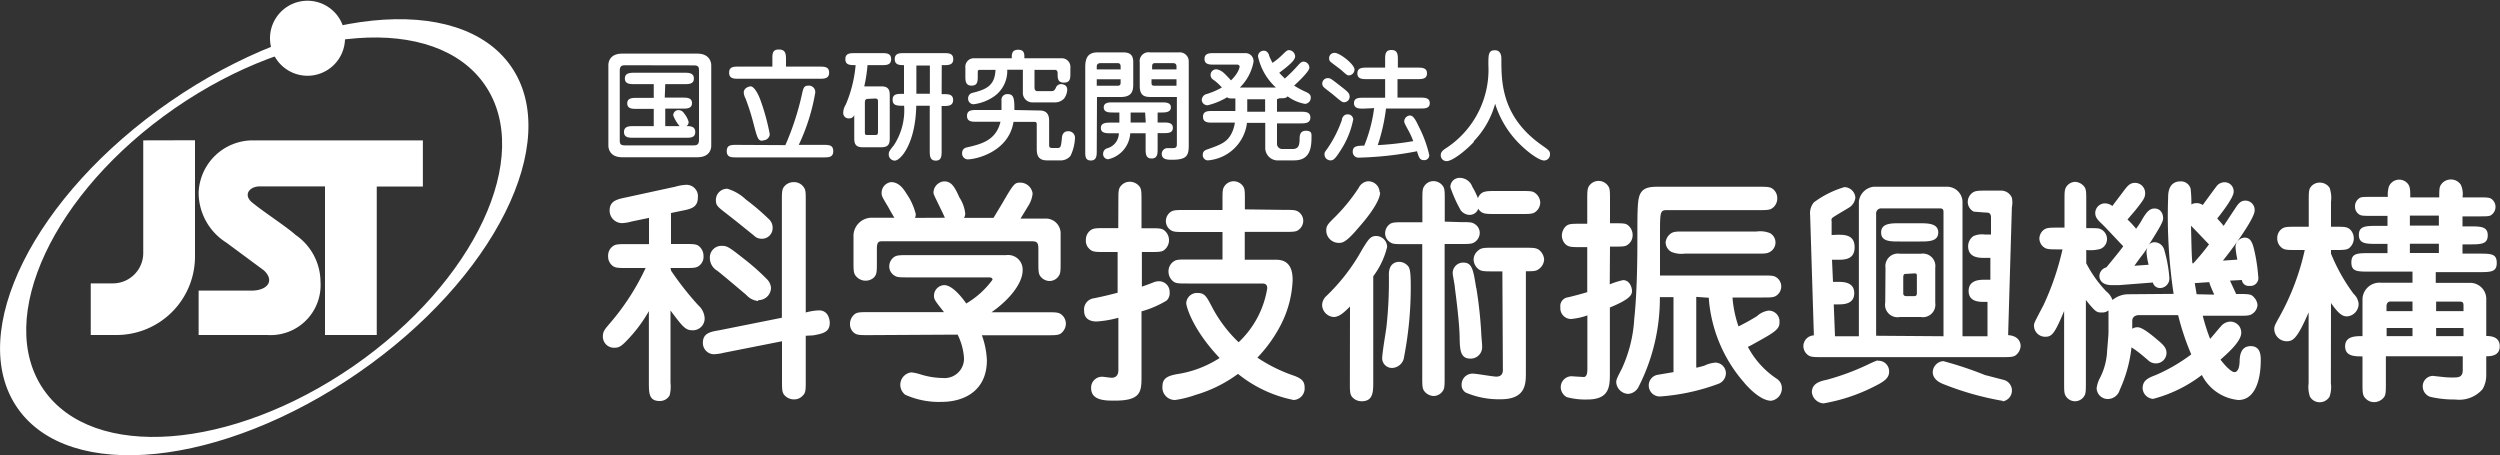
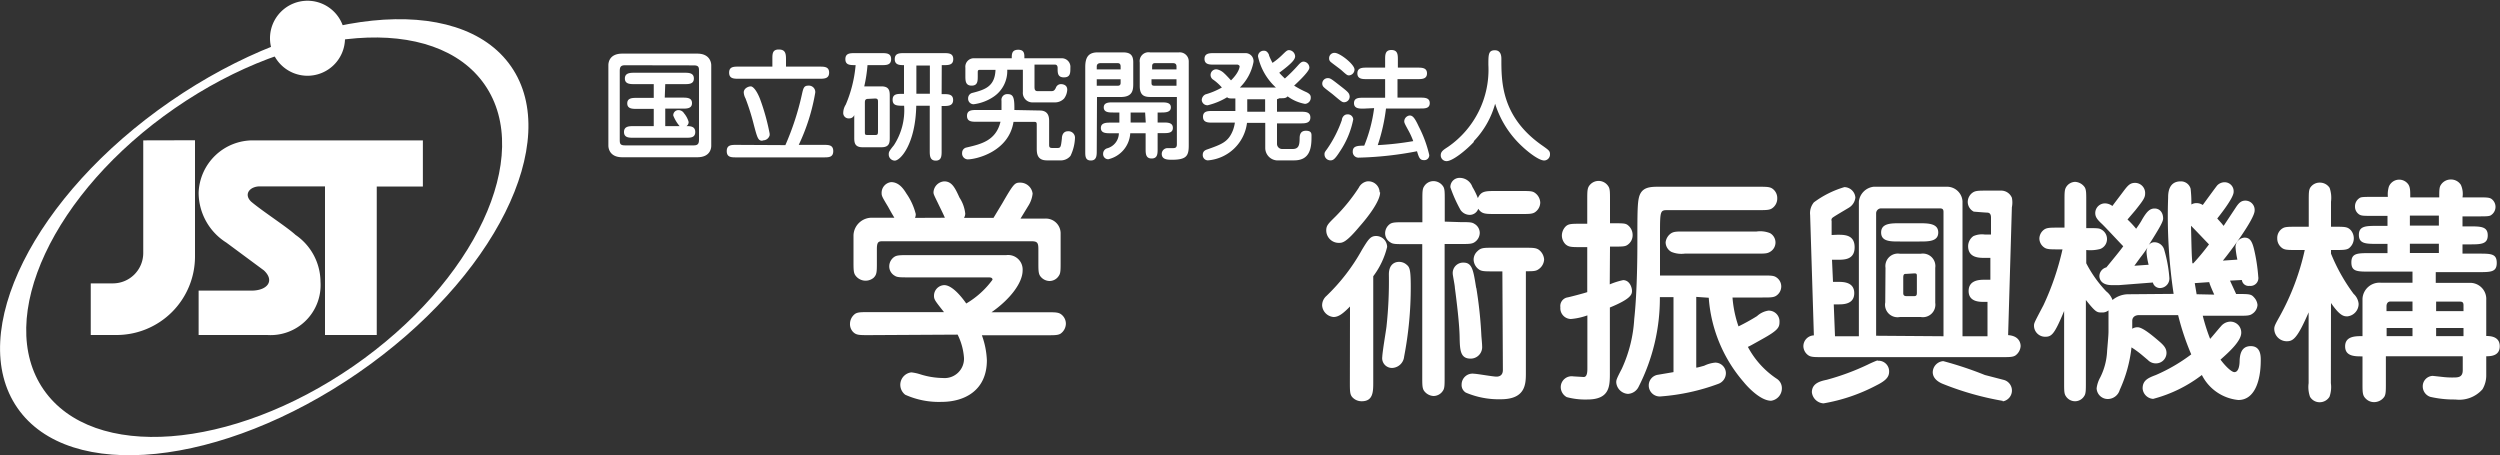
<svg xmlns="http://www.w3.org/2000/svg" width="200" height="36.42" viewBox="0 0 200 36.42">
  <rect x="0" y="0" width="200" height="36.42" fill="#333333" stroke="none" />
  <defs>
    <style>.cls-1,.cls-2{fill:#fff;}.cls-1{fill-rule:evenodd;}</style>
  </defs>
  <title>アセット 1</title>
  <g id="レイヤー_2" data-name="レイヤー 2">
    <g id="レイヤー_1-2" data-name="レイヤー 1">
-       <path class="cls-1" d="M60.64,24.08a1.46,1.46,0,0,1-.94-.49c-.3-.25-1.41-1.2-2.3-1.92a1.18,1.18,0,0,1-.61-1,.93.93,0,0,1,1-1c.38,0,.58.13,1.68,1a18.35,18.35,0,0,1,1.93,1.71,1.13,1.13,0,0,1,.28.63,1,1,0,0,1-1,1m.24-4.91a.85.85,0,0,1-.62-.27c-1-.8-1.08-.88-2.17-1.73-.74-.57-.86-.67-.86-1.11a.9.9,0,0,1,.92-.89,3.67,3.67,0,0,1,1.49.87,18.19,18.19,0,0,1,1.87,1.6.92.92,0,0,1,.26.65.85.85,0,0,1-.88.88m3.53,7.76v3.57c0,.8,0,1-.27,1.25a.9.9,0,0,1-.68.27,1,1,0,0,1-.82-.42c-.13-.21-.13-.48-.13-1.11V27.3l-4.65.92a4.18,4.18,0,0,1-.8.12.9.9,0,0,1-.88-.92c0-.76.59-.88,1.32-1l5-1V16.1c0-.78,0-1,.26-1.26a1,1,0,0,1,.69-.27.93.93,0,0,1,.82.44c.14.19.14.46.14,1.09V25a4.51,4.51,0,0,1,1.06-.17c.78,0,.86.8.86,1,0,.74-.55.86-1.33,1Zm-10.77-5.2a24.19,24.19,0,0,0,2.17,2.76,1.5,1.5,0,0,1,.51,1,.94.94,0,0,1-1,1c-.55,0-.8-.34-1.73-1.58v5.79a2.78,2.78,0,0,1-.07,1,.89.89,0,0,1-.8.45c-.86,0-.86-.64-.86-1.5V24.89a11.54,11.54,0,0,1-1.85,2.44c-.34.34-.53.49-.91.49a.89.89,0,0,1-.92-.92c0-.38.15-.55.53-1a19.12,19.12,0,0,0,2.89-4.46H50.18c-.63,0-.89,0-1.11-.13a.94.94,0,0,1-.42-.82.92.92,0,0,1,.27-.7c.27-.26.46-.26,1.26-.26h1.74v-2.1l-1.39.29a3.24,3.24,0,0,1-.76.13,1,1,0,0,1-1-1c0-.78.59-.91,1.33-1.06l3.95-.86a3.38,3.38,0,0,1,.78-.14.91.91,0,0,1,1,1c0,.82-.57.93-1.33,1.08l-.82.17v2.48h1.07c.63,0,.9,0,1.11.13a1,1,0,0,1,.42.84.87.87,0,0,1-.26.69c-.27.26-.46.26-1.26.26H53.64Z" />
      <path class="cls-1" d="M75.59,17.42c-.13-.31-.38-.8-.57-1.2-.31-.63-.34-.7-.34-.84a.92.92,0,0,1,.86-.87c.61,0,.86.51,1.22,1.3a2.89,2.89,0,0,1,.46,1.28.69.69,0,0,1-.1.34h2.36l.7-1.16c.91-1.58,1-1.66,1.43-1.66a1,1,0,0,1,1,.88,2.3,2.3,0,0,1-.36,1l-.61,1h1.93a1.18,1.18,0,0,1,1.28,1.16v2.3c0,.63,0,.9-.13,1.09a.88.88,0,0,1-.76.44.94.94,0,0,1-.76-.42c-.13-.21-.13-.48-.13-1.11v-1c0-.53-.08-.65-.56-.65H70.66c-.34,0-.51,0-.51.61v1.06c0,.78,0,1-.27,1.26A1,1,0,0,1,68.41,22c-.13-.21-.13-.48-.13-1.11V18.81a1.46,1.46,0,0,1,1.54-1.39h1.73c-.19-.32-.23-.38-.51-.89-.46-.76-.51-.86-.51-1.07a.86.86,0,0,1,.76-.89c.63,0,1,.55,1.22.91a5,5,0,0,1,.75,1.64.7.7,0,0,1-.06.31ZM69.5,26.81c-.78,0-1,0-1.26-.26A.9.9,0,0,1,68,25.9a1,1,0,0,1,.42-.8c.21-.13.48-.13,1.1-.13h6c-.7-.89-.8-1-.8-1.3a.85.85,0,0,1,.82-.86c.69,0,1.51,1.11,1.76,1.47a7,7,0,0,0,2.1-1.9c0-.19-.19-.19-.38-.19H72.66c-.63,0-.89,0-1.08-.13a.86.86,0,0,1-.44-.76.92.92,0,0,1,.42-.76c.21-.13.48-.13,1.11-.13h7.83a1.16,1.16,0,0,1,1.31,1.22c0,1-1,2.31-2.49,3.35h4.42c.78,0,1,0,1.26.26a.93.93,0,0,1,.27.67,1,1,0,0,1-.42.78c-.21.13-.48.13-1.1.13h-5.2a6.58,6.58,0,0,1,.4,2c0,2.45-1.83,3.33-3.62,3.33a6.55,6.55,0,0,1-2.91-.57,1,1,0,0,1,.49-1.79,3.71,3.71,0,0,1,.76.17,6.18,6.18,0,0,0,1.76.28,1.55,1.55,0,0,0,1.69-1.6,4.92,4.92,0,0,0-.51-1.87Z" />
-       <path class="cls-1" d="M102.75,16.79c.63,0,.87,0,1.09.13a.88.88,0,0,1,.42.76.91.91,0,0,1-.42.74c-.19.13-.46.13-1.09.13H99.58v2.23h2.53c1.26,0,1.3,1.14,1.3,1.66a8.54,8.54,0,0,1-.94,3.54,11.13,11.13,0,0,1-1.88,2.63,12.49,12.49,0,0,0,3,1.47c.51.21.78.4.78.92a.93.93,0,0,1-.87,1,10.27,10.27,0,0,1-4.46-2.09,10.79,10.79,0,0,1-3.39,1.68A8.24,8.24,0,0,1,94,32a1,1,0,0,1-1-1.13c0-.69.59-.82,1.1-.93a8.63,8.63,0,0,0,3.47-1.3c-2.12-2.23-2.67-4.08-2.67-4.4a.86.86,0,0,1,.93-.8c.53,0,.69.28,1.07,1a10.86,10.86,0,0,0,2.19,2.94,7.57,7.57,0,0,0,2.29-4.32c0-.38-.27-.38-.46-.38H95c-.8,0-1,0-1.25-.27a1,1,0,0,1-.27-.69.94.94,0,0,1,.44-.82c.19-.14.46-.14,1.08-.14h2.8V18.56h-3c-.63,0-.9,0-1.11-.13a.87.87,0,0,1-.42-.76.9.9,0,0,1,.42-.74c.21-.13.48-.13,1.11-.13h3V16c0-.62,0-.87.14-1.08a.9.9,0,0,1,.76-.42.93.93,0,0,1,.76.42c.13.19.13.46.13,1.08v.75Zm-13.28-.73c0-.8,0-1,.27-1.26a.9.9,0,0,1,.65-.26,1,1,0,0,1,.8.42c.13.21.13.48.13,1.11v2.19H92c.8,0,1,0,1.25.27a1,1,0,0,1-.15,1.5c-.21.13-.47.13-1.1.13h-.65v2.77c.25-.08.65-.23.9-.33a1.21,1.21,0,0,1,.46-.1.85.85,0,0,1,.86.9.78.78,0,0,1-.25.65,8,8,0,0,1-2,.86v5.35c0,1.18-.17,1.79-2.15,1.79-.74,0-1.88,0-1.88-1a.87.87,0,0,1,.89-.91c.12,0,.63.08.74.08s.55,0,.55-.61V25.42a8.62,8.62,0,0,1-1.74.3c-.36,0-1-.1-1-.86a.9.9,0,0,1,.8-1c1-.21,1.12-.25,1.88-.44V20.16H88.4c-.8,0-1,0-1.26-.26a.86.86,0,0,1-.27-.69.94.94,0,0,1,.42-.82c.21-.14.48-.14,1.1-.14h1.07Z" />
      <path class="cls-1" d="M110.58,28.6c0-.4.3-2.12.34-2.48a33.66,33.66,0,0,0,.19-4.17c0-.82.49-1,.8-1a.9.9,0,0,1,.55.17c.29.23.4.3.4,1.81a29.17,29.17,0,0,1-.53,5.6,1,1,0,0,1-.82.89.78.78,0,0,1-.93-.86m-.17-13.17c0,.71-1,2-1.63,2.71-1.11,1.33-1.39,1.33-1.68,1.33a1,1,0,0,1-1-1c0-.38.15-.53.72-1.09a14.29,14.29,0,0,0,1.88-2.32.93.93,0,0,1,.67-.51.9.9,0,0,1,1,.87m9.28,1.74c-.84,0-1.11,0-1.39-.42a.72.72,0,0,1-.69.49.91.91,0,0,1-.72-.38,11,11,0,0,1-.82-1.83.73.73,0,0,1,.76-.75,1.07,1.07,0,0,1,1,.72,5.7,5.7,0,0,1,.44.9c.26-.57.59-.57,1.47-.57h2c.63,0,.89,0,1.08.14a1,1,0,0,1,.44.78.94.94,0,0,1-.27.65c-.26.27-.48.27-1.25.27Zm-1.54,5.94a33.8,33.8,0,0,1,.4,3.79c0,.06.06.63.06.84a.92.92,0,0,1-.92,1c-.84,0-.86-.7-.88-1.75s-.23-2.78-.38-3.91c0-.19-.17-1-.17-1.12a.83.83,0,0,1,.87-.9c.69,0,.78.63,1,2m2.1-1.3h-.78c-.59,0-.88,0-1.09-.15a1,1,0,0,1-.43-.8.91.91,0,0,1,.29-.65c.29-.29.49-.29,1.24-.29H122c.59,0,.86,0,1.09.15a1.06,1.06,0,0,1,.44.78,1,1,0,0,1-.46.8c-.21.15-.45.15-1,.15v8.11c0,.88,0,2.13-2,2.13a6.71,6.71,0,0,1-2.8-.53.7.7,0,0,1-.34-.65.87.87,0,0,1,1-.86c.24,0,1.5.23,1.79.23s.51-.15.51-.53ZM108,24.52c-.55.56-.91.84-1.32.84a1,1,0,0,1-.91-.92,1,1,0,0,1,.34-.76,15.48,15.48,0,0,0,2.85-3.7c.5-.82.67-1.1,1.13-1.1a.88.88,0,0,1,.88.88,6.43,6.43,0,0,1-1.11,2.34v8.46c0,.76,0,1.54-.92,1.54a1,1,0,0,1-.7-.27c-.25-.23-.25-.48-.25-1.27Zm8.86-6.75c.63,0,.89,0,1.08.13a.84.84,0,0,1,.44.74.91.91,0,0,1-.42.74c-.21.14-.48.14-1.11.14h-1.28V30.16c0,.63,0,.9-.13,1.09a.9.9,0,0,1-.76.43,1,1,0,0,1-.76-.42c-.14-.21-.14-.48-.14-1.11V19.53h-1.47c-.63,0-.89,0-1.08-.14a.84.84,0,0,1-.42-.74.92.92,0,0,1,.4-.74c.21-.13.48-.13,1.11-.13h1.47V16c0-.63,0-.89.14-1.09a.87.87,0,0,1,.76-.42.93.93,0,0,1,.76.42c.13.19.13.46.13,1.09v1.73Z" />
      <path class="cls-1" d="M134.78,20.29a2.08,2.08,0,0,1-1.07-.14.89.89,0,0,1-.46-.76,1,1,0,0,1,.46-.74c.23-.13.44-.13,1.07-.13h5.75a2.12,2.12,0,0,1,1.07.13.86.86,0,0,1,0,1.5c-.23.14-.44.14-1.09.14Zm-6,2.46a5.83,5.83,0,0,1,1.07-.34c.51,0,.71.57.71.87s-.14.65-1.77,1.32v5.22c0,1.07,0,2.14-1.81,2.14a5.67,5.67,0,0,1-1.64-.19.92.92,0,0,1-.48-.8.87.87,0,0,1,1-.86l.84.05c.26,0,.29-.38.29-.67V25.23a5.18,5.18,0,0,1-1.32.29.86.86,0,0,1-.84-.94.7.7,0,0,1,.53-.78c.07,0,1.37-.34,1.62-.43v-3.6h-.48c-.78,0-1,0-1.26-.23a1,1,0,0,1-.29-.71,1.06,1.06,0,0,1,.29-.7c.23-.23.46-.23,1.26-.23h.48V16c0-.78,0-1,.26-1.26a.92.92,0,0,1,1.43.17c.13.19.13.46.13,1.08v1.87c1,0,1.18,0,1.37.11a1,1,0,0,1,.44.82.93.93,0,0,1-.44.82c-.19.12-.4.12-1.37.12Zm6.92,1v5.66c.11,0,.36-.08.63-.15a2.6,2.6,0,0,1,.88-.25.85.85,0,0,1,.86.8.91.91,0,0,1-.61.9,16.77,16.77,0,0,1-4.56,1,.88.88,0,0,1-1-.87.86.86,0,0,1,.74-.86l1.24-.21v-6h-1.09a15.6,15.6,0,0,1-1.7,7.17,1,1,0,0,1-.86.57,1,1,0,0,1-.93-.91c0-.19,0-.25.44-1.09a11,11,0,0,0,1-4c.25-2.29.25-5.49.25-6.12,0-2.74,0-3.47.25-3.92s.72-.53,1.35-.53h8.07c.78,0,1,0,1.26.26a.92.92,0,0,1,.26.67.94.94,0,0,1-.42.8c-.21.14-.48.14-1.11.14h-7.2c-.62,0-.65,0-.65,1.83,0,.53,0,2.92,0,3.4H141c.61,0,.88,0,1.08.13a.87.87,0,0,1,.42.76.89.89,0,0,1-.42.74c-.21.13-.47.13-1.08.13h-2.4a9.09,9.09,0,0,0,.48,2.31,16.13,16.13,0,0,0,1.48-.82,1.72,1.72,0,0,1,.91-.44.86.86,0,0,1,.89.9c0,.44-.11.67-1.37,1.37-.89.5-1,.56-1.16.63a7,7,0,0,0,2.34,2.57.89.89,0,0,1,.38.74,1,1,0,0,1-.86,1c-.91,0-2-1.25-2.19-1.49a11.54,11.54,0,0,1-2.8-6.75Z" />
      <path class="cls-1" d="M160.22,32.11a.88.88,0,0,0,.11-1.71L158.79,30a28.79,28.79,0,0,0-3.33-1.11.91.91,0,0,0-.84.88c0,.55.52.82.78.93a23.55,23.55,0,0,0,4.82,1.37m-10-3.24c-.07,0-.67.27-.78.33a19.35,19.35,0,0,1-3.29,1.22c-.46.1-1.2.25-1.2,1a1,1,0,0,0,.93.89,14.21,14.21,0,0,0,4.25-1.45c.8-.4,1-.7,1-1.1a.85.85,0,0,0-.92-.86m1.79-11c-.72,0-1.51,0-1.51.74s.78.72,1.51.72h1.56c.73,0,1.5,0,1.5-.72s-.78-.74-1.5-.74Zm-1.91,9V17.07a.4.4,0,0,1,.38-.4h4.65c.19,0,.36,0,.36.28V26.9Zm-3.56-8.06,0-1.12a.23.23,0,0,1,.06-.25c.07-.08.9-.56,1.33-.82a1.08,1.08,0,0,0,.51-.8.9.9,0,0,0-.88-.84,7.75,7.75,0,0,0-2.44,1.22,1.35,1.35,0,0,0-.3,1l.3,9.64a.87.87,0,0,0-.84.86.91.91,0,0,0,.42.75c.21.13.48.13,1.11.13h14.33c.63,0,.89,0,1.1-.13a1,1,0,0,0,.42-.75c0-.25-.12-.82-1-.88l.3-10.23a1.87,1.87,0,0,0,0-.76.93.93,0,0,0-.91-.57h-1.09c-.63,0-.89,0-1.11.14a.92.92,0,0,0-.42.78.88.88,0,0,0,.48.76s.7.06,1.07.08c.21,0,.31.13.31.4l0,1.35h-.51a1.7,1.7,0,0,0-.9.13,1,1,0,0,0-.42.8c0,.94.88.94,1.32.94h.46l0,1.75h-.48c-.34,0-1.26,0-1.26.9s.93.87,1.26.87H159L159,26.9h-2V16.1a1.24,1.24,0,0,0-1.3-1.16h-5.81a1.34,1.34,0,0,0-1.18,1.18V26.9H146.8l-.1-2.55h.36c.4,0,1.28,0,1.28-.9s-.9-.9-1.28-.9h-.42l-.08-1.77H147c.55,0,1.37,0,1.37-1s-.8-1-1.37-1Zm4.29,5.39A1,1,0,0,0,152,25.36h1.66a1,1,0,0,0,1.16-1.13v-2.8a1,1,0,0,0-1.16-1.13H152a1,1,0,0,0-1.16,1.13Zm2.34-2.32c.19,0,.19.08.19.23v1.28c0,.17,0,.31-.21.31h-.63c-.15,0-.25-.06-.25-.23V22.21c0-.3.1-.3.25-.3Z" />
      <path class="cls-1" d="M171.23,20.6c.21-.26.44-.59.59-.82a.76.76,0,0,0-.1.4,5.79,5.79,0,0,0,.17,1l-1.14.08Zm1,2a.58.58,0,0,0,.63.44.76.76,0,0,0,.69-.8,10.7,10.7,0,0,0-.4-2.21.82.82,0,0,0-.78-.65.56.56,0,0,0-.5.27c.89-1.41,1.18-1.91,1.18-2.17,0-.5-.29-.8-.68-.8s-.63.25-1,.88c-.13.25-.36.57-.48.74a7.47,7.47,0,0,0-.69-.74l.63-.74c.61-.77.78-1,.78-1.33a.81.81,0,0,0-.8-.86c-.42,0-.59.21-1,.76-.27.36-.76,1-.82,1.09a1,1,0,0,0-.59-.21.78.78,0,0,0-.78.76c0,.25.07.46.51.86.29.27,1.49,1.57,1.73,1.81-.24.34-.85,1.08-1.35,1.69a.74.74,0,0,0-.56.69c0,.17.08.73,1,.73.07,0,.13,0,.57,0Zm3.16-1.54c-.06-.67-.06-.92-.11-3,.24.23,1.23,1.28,1.44,1.49a18.39,18.39,0,0,1-1.26,1.52Zm-5.07,2.48A2,2,0,0,0,169,24a1.52,1.52,0,0,0-.5-.69,9.69,9.69,0,0,1-1.6-2.25V20a3.11,3.11,0,0,0,1.11-.08.84.84,0,0,0,.55-.8.86.86,0,0,0-.42-.74c-.21-.13-.3-.13-1.24-.13V16.06c0-.63,0-.88-.13-1.09a1,1,0,0,0-.74-.42.86.86,0,0,0-.74.42c-.13.21-.13.46-.13,1.09v2.15h-.48c-.63,0-.89,0-1.11.13a.91.91,0,0,0-.42.74.89.89,0,0,0,.42.74c.21.13.48.13,1.11.13H165a21.62,21.62,0,0,1-1.52,4.46c-.74,1.41-.76,1.43-.76,1.66a.89.89,0,0,0,.9.87c.52,0,.74-.21,1.51-2.06v5.72c0,.63,0,.89.13,1.08a.87.87,0,0,0,.74.42.86.86,0,0,0,.74-.42c.13-.19.13-.46.13-1.08V24c.8,1,.88,1,1.3,1a.79.79,0,0,0,.51-.17v1.62c0,.21,0,.34-.11,1.6a5.2,5.2,0,0,1-.55,2.14,2.44,2.44,0,0,0-.29.87.89.89,0,0,0,.92.86,1,1,0,0,0,.93-.73,11,11,0,0,0,.94-3.4l.23.15c.48.34.53.4,1.08.86a.87.87,0,0,0,.63.27.84.84,0,0,0,.86-.82c0-.38-.19-.61-.65-1s-1.26-1.07-1.66-1.07a.78.78,0,0,0-.43.12v-.63c0-.3.23-.46.53-.46h3.14a20.2,20.2,0,0,0,1.05,3.14A13.67,13.67,0,0,1,172.47,30c-.61.23-1.06.42-1.06,1.07a.9.9,0,0,0,.84.84,11,11,0,0,0,3.9-1.91,3.66,3.66,0,0,0,2.92,2c1.28,0,1.79-1.49,1.79-3.18,0-.34,0-1.13-.8-1.13s-.87.75-.89,1.16c0,.1,0,.92-.42.92-.19,0-.63-.36-1.11-1,.69-.61,1.66-1.49,1.66-2.15a.87.87,0,0,0-.87-.89,1,1,0,0,0-.76.38c-.13.13-.72.86-.86,1a15.19,15.19,0,0,1-.59-1.85h2.86c.61,0,.88,0,1.08-.14a.91.91,0,0,0,.44-.72,1,1,0,0,0-.26-.59c-.25-.29-.36-.29-1.45-.29-.1-.23-.31-.67-.49-1.07l.95-.05a.54.54,0,0,0,.61.47.63.63,0,0,0,.7-.74,14,14,0,0,0-.32-2.12c-.17-.74-.36-1-.78-1a.77.77,0,0,0-.72.76,7.18,7.18,0,0,0,.15,1l-1.16.08c.58-.7,2.54-3.33,2.54-4a.74.74,0,0,0-.74-.8c-.31,0-.5.15-.74.51l-1,1.51-.17-.21-.34-.38c.1-.13,1.31-1.62,1.31-2.12a.72.72,0,0,0-.7-.78.82.82,0,0,0-.61.25c-.06.06-1,1.35-1.16,1.57a.87.87,0,0,0-.49-.15.77.77,0,0,0-.42.11,10,10,0,0,0-.06-1.26.8.8,0,0,0-.8-.59c-1,0-1,1-1,1.32a41.83,41.83,0,0,0,.44,7.68Zm5.41,0-.15-.89,1.16-.08s0,.12.4,1Z" />
      <path class="cls-1" d="M186.48,24.24c.69,1,1,1.07,1.3,1.07a1,1,0,0,0,.91-1,1.22,1.22,0,0,0-.4-.8,14.52,14.52,0,0,1-1.81-3.22V20h.31c.63,0,.9,0,1.11-.13a1,1,0,0,0,.15-1.47c-.26-.26-.46-.26-1.26-.26h-.31v-2a2.44,2.44,0,0,0-.11-1.11.92.92,0,0,0-.78-.42.89.89,0,0,0-.78.42c-.11.21-.11.42-.11,1.11v2h-1c-.63,0-.9,0-1.1.13a.9.9,0,0,0-.42.8.92.92,0,0,0,.27.67c.26.26.46.26,1.26.26h.67a19.62,19.62,0,0,1-2,5.3c-.32.57-.44.78-.44,1a1,1,0,0,0,1,1c.5,0,.84-.21,1.75-2.31v5.66a2.36,2.36,0,0,0,.11,1.09.89.89,0,0,0,.78.44.92.92,0,0,0,.78-.44,2.33,2.33,0,0,0,.11-1.09Zm8.63-4h-2.32v-.74h2.32Zm0-2.19h-2.32v-.8h2.32ZM193,24.89h-2.08V24.5c0-.21.1-.38.32-.38H193Zm1.89-.76h1.88c.14,0,.31,0,.31.28v.48h-2.19ZM193,26.89h-2.07v-.65H193Zm0-4.27h-2.51A1.36,1.36,0,0,0,189,23.89v3c-.57,0-1.39,0-1.39.82s.82.8,1.39.8v2.13c0,.78,0,1,.27,1.26a.92.92,0,0,0,.67.27,1,1,0,0,0,.8-.42c.13-.21.13-.48.13-1.11V28.5h6.15v1.11c0,.59-.38.59-.8.59a6.49,6.49,0,0,1-.86-.05l-.74-.08a.83.83,0,0,0-.8.84.88.88,0,0,0,.61.84,8.57,8.57,0,0,0,2,.21,2.47,2.47,0,0,0,2.17-.82,2.16,2.16,0,0,0,.3-1.08V28.5c.31,0,1.08,0,1.08-.8s-.78-.82-1.08-.82V24a1.29,1.29,0,0,0-1.37-1.37h-2.67v-.86h3.41c1,0,1.47,0,1.47-.74s-.46-.74-1.47-.74H197v-.74h.53c.92,0,1.49,0,1.49-.72s-.57-.72-1.49-.72H197v-.8h1.16c.78,0,1,0,1.14-.11a.79.79,0,0,0,0-1.3c-.19-.11-.4-.11-1.14-.11H197a1.75,1.75,0,0,0-.13-1,.93.93,0,0,0-.8-.43.94.94,0,0,0-.8.43c-.13.19-.13.44-.13,1h-2.32c0-.52,0-.76-.13-1a.89.89,0,0,0-1.58.14,2.14,2.14,0,0,0-.08.82h-1.16c-.78,0-1,0-1.13.11a.78.78,0,0,0-.34.65.74.74,0,0,0,.34.65c.17.11.38.11,1.13.11H191v.8h-.82c-.89,0-1.47,0-1.47.72s.58.72,1.47.72H191v.74H189.6c-1,0-1.49,0-1.49.74s.46.74,1.49.74H193Zm1.89,3.62h2.19v.65h-2.19Z" />
      <path class="cls-1" d="M28.26,29.3C38,22.56,42.72,12.48,38.78,6.78S23.75,1.92,14,8.65-.45,25.47,3.49,31.17s15,4.87,24.77-1.87M1.39,32.63c-4.15-6,1.33-17,12.24-24.52S36.74-.67,40.89,5.32s-1.34,17-12.25,24.52S5.53,38.63,1.39,32.63" />
      <path class="cls-2" d="M24.6,6.06a3,3,0,1,0-3-3,3,3,0,0,0,3,3" />
      <path class="cls-2" d="M11.46,11.23v9A2.43,2.43,0,0,1,9,22.67H7.26V26.8H9.32a6.28,6.28,0,0,0,6.28-6.28v-9.3Z" />
      <path class="cls-2" d="M33.83,11.23H20.25a4.34,4.34,0,0,0-4.36,4.18,4.73,4.73,0,0,0,2.22,4l3,2.22c.89.83.29,1.62-1,1.62H15.89V26.8h5.49a4,4,0,0,0,4.26-4.26,4.58,4.58,0,0,0-2-3.75c-.68-.63-2.67-1.91-3.55-2.66-.62-.6-.1-1.22.7-1.22H26V26.8h4.14V14.92h3.69Z" />
      <path class="cls-2" d="M56.9,11.65c0,.1,0,.93-1.12.93h-6c-1.06,0-1.11-.79-1.11-.93V5.22c0-.1,0-.93,1.11-.93h6c1.06,0,1.12.79,1.12.93ZM50,5.22c-.37,0-.42.17-.42.49v5.43c0,.32,0,.49.42.49H55.5c.37,0,.42-.18.42-.49V5.72c0-.32,0-.49-.42-.49Zm3.18,2.59H54.6c.35,0,.76,0,.76.44s-.42.44-.76.44H53.22v1.4h1.15a3,3,0,0,1-.51-.85.41.41,0,0,1,.42-.43.51.51,0,0,1,.44.25,1.85,1.85,0,0,1,.37.69.39.39,0,0,1-.17.34c.28,0,.7,0,.7.47s-.41.46-.76.46H50.68c-.35,0-.76,0-.76-.46s.41-.47.76-.47H52.3V8.71H50.94c-.34,0-.76,0-.76-.44s.42-.44.76-.44H52.3V6.73H50.75c-.33,0-.76,0-.76-.45s.43-.46.76-.46h4c.33,0,.76,0,.76.46s-.43.45-.76.45H53.22Z" />
      <path class="cls-2" d="M62.83,11.61a21.69,21.69,0,0,0,1.31-4c.13-.59.17-.76.55-.76a.51.51,0,0,1,.53.56,15.83,15.83,0,0,1-1.32,4.18h2c.39,0,.76,0,.76.5s-.37.5-.76.5h-7c-.39,0-.76,0-.76-.5s.37-.5.76-.5Zm2.74-6.28c.37,0,.76,0,.76.48s-.39.49-.76.49H59.09c-.37,0-.76,0-.76-.49s.39-.48.76-.48h2.7v-.6c0-.42,0-.77.51-.77s.58.29.58.77v.6ZM61,11.26c-.35,0-.41-.2-.7-1.3a18.1,18.1,0,0,0-.66-2.09,1.17,1.17,0,0,1-.14-.47c0-.34.37-.49.56-.49s.48.34.74,1a17.36,17.36,0,0,1,.77,2.77.71.71,0,0,1,0,.15.55.55,0,0,1-.55.4" />
      <path class="cls-2" d="M70.52,6.91c.66,0,.66.42.66.79V11c0,.37,0,.78-.66.78H69c-.65,0-.66-.41-.66-.78V9.2a.41.41,0,0,1-.4.27A.43.43,0,0,1,67.46,9a1.25,1.25,0,0,1,.2-.63,10.26,10.26,0,0,0,.79-3.16c-.45,0-.82,0-.82-.48s.39-.48.76-.48h2.14c.37,0,.76,0,.76.48s-.39.48-.76.48H69.4a11.47,11.47,0,0,1-.26,1.7Zm-1.07,1c-.26,0-.26.16-.26.34v2.26c0,.27,0,.29.26.29H70c.24,0,.24-.06.24-.42V8.16c0-.15,0-.28-.23-.28Zm5.88-.38h.16c.36,0,.76,0,.76.47s-.4.48-.76.48h-.16v3.6c0,.37,0,.77-.47.77s-.48-.41-.48-.77V8.46H73.3c-.06,3.07-1.27,4.39-1.72,4.39a.49.49,0,0,1-.48-.49c0-.18,0-.24.41-.74a5.12,5.12,0,0,0,.82-3.16c-.56,0-.92,0-.92-.48s.4-.47.76-.47h.15V5.21c-.33,0-.74,0-.74-.48s.39-.48.76-.48H75.5c.37,0,.76,0,.76.48s-.39.48-.76.48h-.16Zm-.94-2.29H73.31V7.5h1.08Z" />
-       <path class="cls-2" d="M83.18,8.84c.75,0,.75.61.75.86v1.83c0,.21,0,.31.27.31h.38c.28,0,.29-.08.37-.75,0-.22.08-.59.49-.59A.52.52,0,0,1,86,11a3.6,3.6,0,0,1-.36,1.47,1,1,0,0,1-.71.36H83.75c-.81,0-.81-.6-.81-1V10c0-.14,0-.25-.17-.25H81.08c-.38,2.4-3,3-3.67,3a.47.47,0,0,1-.44-.52.43.43,0,0,1,.35-.43c1.16-.27,2.35-.54,2.72-2.06H78.12c-.36,0-.76,0-.76-.47s.41-.47.76-.47h2c0-.12,0-.64,0-.74a.46.46,0,0,1,.5-.53c.47,0,.54.33.53,1.27ZM80.94,4.66c0-.33,0-.68.52-.68s.49.38.49.68h3a.69.69,0,0,1,.68.76v.42c0,.42,0,.77-.52.77s-.5-.39-.5-.77c0-.12-.06-.25-.2-.25H82.76V6.92c0,.17,0,.37.24.37h1.12c.17,0,.25-.06.35-.27a.43.43,0,0,1,.39-.29c.07,0,.52,0,.52.45a1.3,1.3,0,0,1-.25.7,1,1,0,0,1-.79.31H82.64a.76.76,0,0,1-.81-.83V5.58H80.58a2.48,2.48,0,0,1-1.08,2.15,3.67,3.67,0,0,1-1.61.61.44.44,0,0,1-.44-.47.44.44,0,0,1,.35-.44c1-.26,1.79-.51,1.84-1.84H78.39c-.09,0-.17,0-.17.18v.31c0,.4,0,.77-.49.77s-.5-.38-.5-.77V5.42a.68.68,0,0,1,.67-.76Z" />
+       <path class="cls-2" d="M83.18,8.84c.75,0,.75.61.75.86v1.83c0,.21,0,.31.27.31h.38c.28,0,.29-.08.37-.75,0-.22.08-.59.49-.59A.52.52,0,0,1,86,11a3.6,3.6,0,0,1-.36,1.47,1,1,0,0,1-.71.36H83.75c-.81,0-.81-.6-.81-1V10c0-.14,0-.25-.17-.25H81.08c-.38,2.4-3,3-3.67,3a.47.47,0,0,1-.44-.52.43.43,0,0,1,.35-.43c1.16-.27,2.35-.54,2.72-2.06H78.12c-.36,0-.76,0-.76-.47s.41-.47.76-.47h2c0-.12,0-.64,0-.74a.46.46,0,0,1,.5-.53c.47,0,.54.33.53,1.27ZM80.94,4.66c0-.33,0-.68.52-.68s.49.38.49.68h3a.69.69,0,0,1,.68.76c0,.42,0,.77-.52.77s-.5-.39-.5-.77c0-.12-.06-.25-.2-.25H82.76V6.92c0,.17,0,.37.24.37h1.12c.17,0,.25-.06.35-.27a.43.43,0,0,1,.39-.29c.07,0,.52,0,.52.45a1.3,1.3,0,0,1-.25.7,1,1,0,0,1-.79.31H82.64a.76.76,0,0,1-.81-.83V5.58H80.58a2.48,2.48,0,0,1-1.08,2.15,3.67,3.67,0,0,1-1.61.61.44.44,0,0,1-.44-.47.44.44,0,0,1,.35-.44c1-.26,1.79-.51,1.84-1.84H78.39c-.09,0-.17,0-.17.18v.31c0,.4,0,.77-.49.77s-.5-.38-.5-.77V5.42a.68.68,0,0,1,.67-.76Z" />
      <path class="cls-2" d="M87.74,12.07c0,.34,0,.77-.47.77s-.45-.39-.45-.77V5.37c0-.8.26-1.18,1-1.18h2c.53,0,.84.15.84.79V6.71c0,.51-.06,1.05-1,1.05h-1.9Zm1.91-6.52V5.32c0-.27-.17-.27-.27-.27H88.06c-.31,0-.32.19-.32.3v.2Zm-1.91.79v.52h1.67c.21,0,.24-.12.24-.24V6.34ZM92.61,9.8h.46c.33,0,.76,0,.76.43s-.43.42-.76.42h-.46v1.26c0,.37,0,.77-.48.77s-.48-.41-.48-.77V10.66H90.42a2.27,2.27,0,0,1-1.76,2.08.41.41,0,0,1-.41-.44.45.45,0,0,1,.34-.44,1.27,1.27,0,0,0,.92-1.2h-.69c-.32,0-.75,0-.75-.42s.43-.43.75-.43h.73V9h-.5c-.32,0-.75,0-.75-.41s.45-.4.75-.4h3.87c.32,0,.75,0,.75.4s-.45.41-.75.41h-.31Zm-1-.8H90.45v.8h1.21Zm.57-1.24c-.51,0-1,0-1-.88V5A.71.71,0,0,1,92,4.19h2.31a.72.72,0,0,1,.79.72v6.72c0,.83-.17,1.15-1.34,1.15-.33,0-.82,0-.82-.47a.46.46,0,0,1,.47-.46l.37,0c.2,0,.37,0,.37-.31V7.76Zm1.94-2.21V5.32c0-.27-.2-.27-.33-.27H92.4c-.22,0-.23.16-.23.25v.25Zm-2,.79v.21c0,.22,0,.31.26.31h1.74V6.34Z" />
      <path class="cls-2" d="M102.16,7.94v1h1.91c.34,0,.76,0,.76.46s-.42.47-.76.47h-1.91v1.64a.41.41,0,0,0,.42.41h.83c.5,0,.55-.34.56-.81,0-.21,0-.65.5-.65s.45.27.45.54c0,.95-.19,1.83-1.39,1.83h-1.21a1,1,0,0,1-1.1-1v-2H99.76a3.43,3.43,0,0,1-3.13,3,.42.42,0,0,1-.41-.44c0-.28.18-.38.37-.44,1.15-.41,1.68-.59,2.05-1.54a2.93,2.93,0,0,0,.15-.6H97c-.34,0-.76,0-.76-.47s.42-.46.76-.46h1.83v-1c-.48,0-.54,0-.66-.1a5.5,5.5,0,0,1-1.55.64A.45.45,0,0,1,96.14,8a.52.52,0,0,1,.3-.45A5.83,5.83,0,0,0,97.75,7a3.87,3.87,0,0,0-.67-.61.45.45,0,0,1,.28-.84,1.17,1.17,0,0,1,.58.32c.1.08.47.48.54.56.66-.65.69-1.08.69-1.13s-.1-.12-.16-.13H97.12c-.34,0-.76,0-.76-.46s.42-.46.76-.46h2.51a.64.64,0,0,1,.65.71A3.87,3.87,0,0,1,99.19,7h2.88a4.72,4.72,0,0,1-1.43-2.49.45.45,0,0,1,.49-.45c.07,0,.23,0,.38.3,0,.11.24.58.29.67a5.4,5.4,0,0,0,.76-.62c.3-.29.4-.4.56-.4a.52.52,0,0,1,.49.49c0,.23-.19.52-1.27,1.32.15.17.28.3.45.46a12.07,12.07,0,0,0,1.05-1.05c.21-.24.32-.3.45-.3a.49.49,0,0,1,.46.49c0,.25-.68.93-1.22,1.43a7.45,7.45,0,0,0,1,.53c.21.11.33.21.33.41a.49.49,0,0,1-.46.52,3.31,3.31,0,0,1-1.39-.6c-.15.15-.24.15-.65.15Zm-2.38,1h1.43v-1H99.78Z" />
      <path class="cls-2" d="M107.53,8.18c-.16,0-.23-.06-.86-.59-.11-.1-.66-.5-.75-.6a.39.39,0,0,1-.14-.29.44.44,0,0,1,.44-.45c.21,0,.28.06.95.58s.76.6.8.85a.45.45,0,0,1-.43.5m-.35,3.94c-.41.64-.55.71-.76.71a.48.48,0,0,1-.47-.47c0-.14,0-.17.2-.43a9.61,9.61,0,0,0,1.19-2.33c0-.15.14-.45.44-.45a.43.43,0,0,1,.47.4,7,7,0,0,1-1.07,2.57m1.17-6.56a.47.47,0,0,1-.43.47c-.13,0-.16,0-.6-.4-.13-.12-.76-.57-.88-.68a.35.35,0,0,1-.12-.29.42.42,0,0,1,.45-.43c.41,0,1.58.92,1.58,1.33m.71,3.13c-.33,0-.75,0-.75-.44s.42-.43.75-.43h1.74V6.33h-1.46c-.35,0-.76,0-.76-.46s.41-.46.76-.46h1.46V4.77c0-.38,0-.77.5-.77s.52.36.52.77v.64h1.57c.34,0,.76,0,.76.46s-.42.46-.76.46H111.8V7.81h1.82c.34,0,.76,0,.76.44s-.42.43-.76.43h-2.74a14.72,14.72,0,0,1-.66,2.93,23.83,23.83,0,0,0,2.84-.32,6,6,0,0,0-.42-.91c-.25-.46-.3-.56-.3-.67a.48.48,0,0,1,.44-.47c.24,0,.41.21.72.88a9.6,9.6,0,0,1,.84,2.28.39.39,0,0,1-.43.41c-.33,0-.4-.22-.55-.71a27.67,27.67,0,0,1-4.63.51.46.46,0,0,1-.51-.48c0-.46.38-.47.92-.48a11.94,11.94,0,0,0,.79-3Z" />
      <path class="cls-2" d="M117.91,11.35c-.61.66-1.7,1.54-2.18,1.54a.46.46,0,0,1-.47-.47c0-.3.21-.43.58-.67a7.5,7.5,0,0,0,3.23-6.57c0-.81,0-1.16.52-1.16s.52.54.52.7c0,1.82,0,4.58,3.17,6.85.64.45.72.5.72.78a.48.48,0,0,1-.46.49c-.45,0-1.35-.73-1.76-1.12a7.81,7.81,0,0,1-2.17-3.42,7,7,0,0,1-1.71,3" />
    </g>
  </g>
</svg>